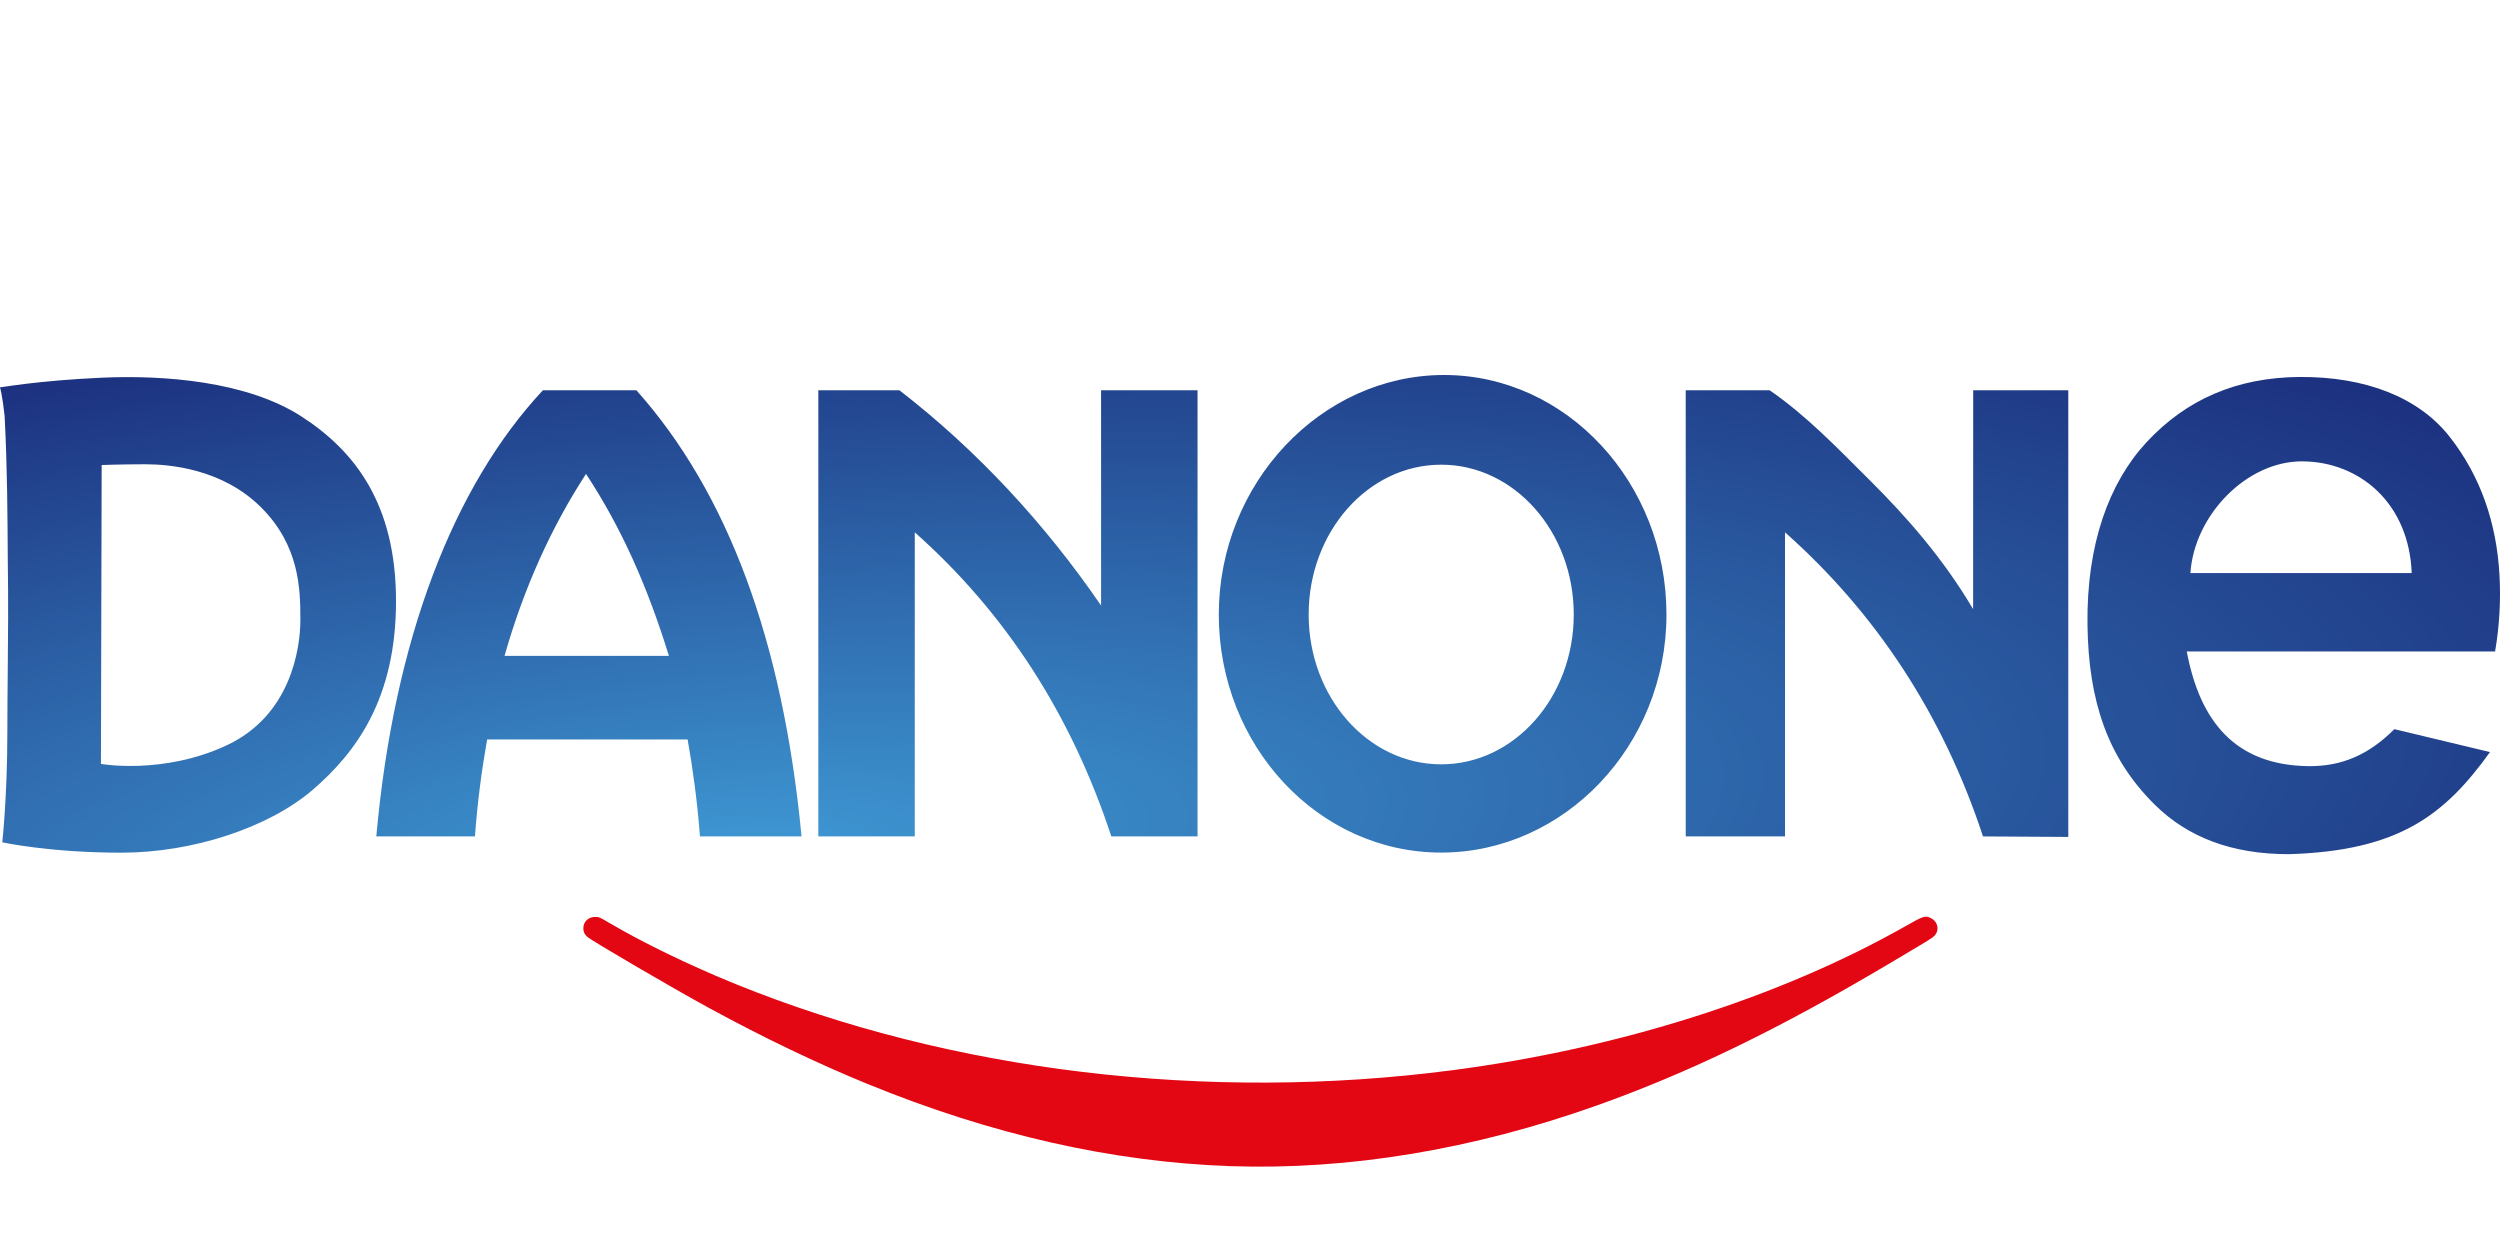
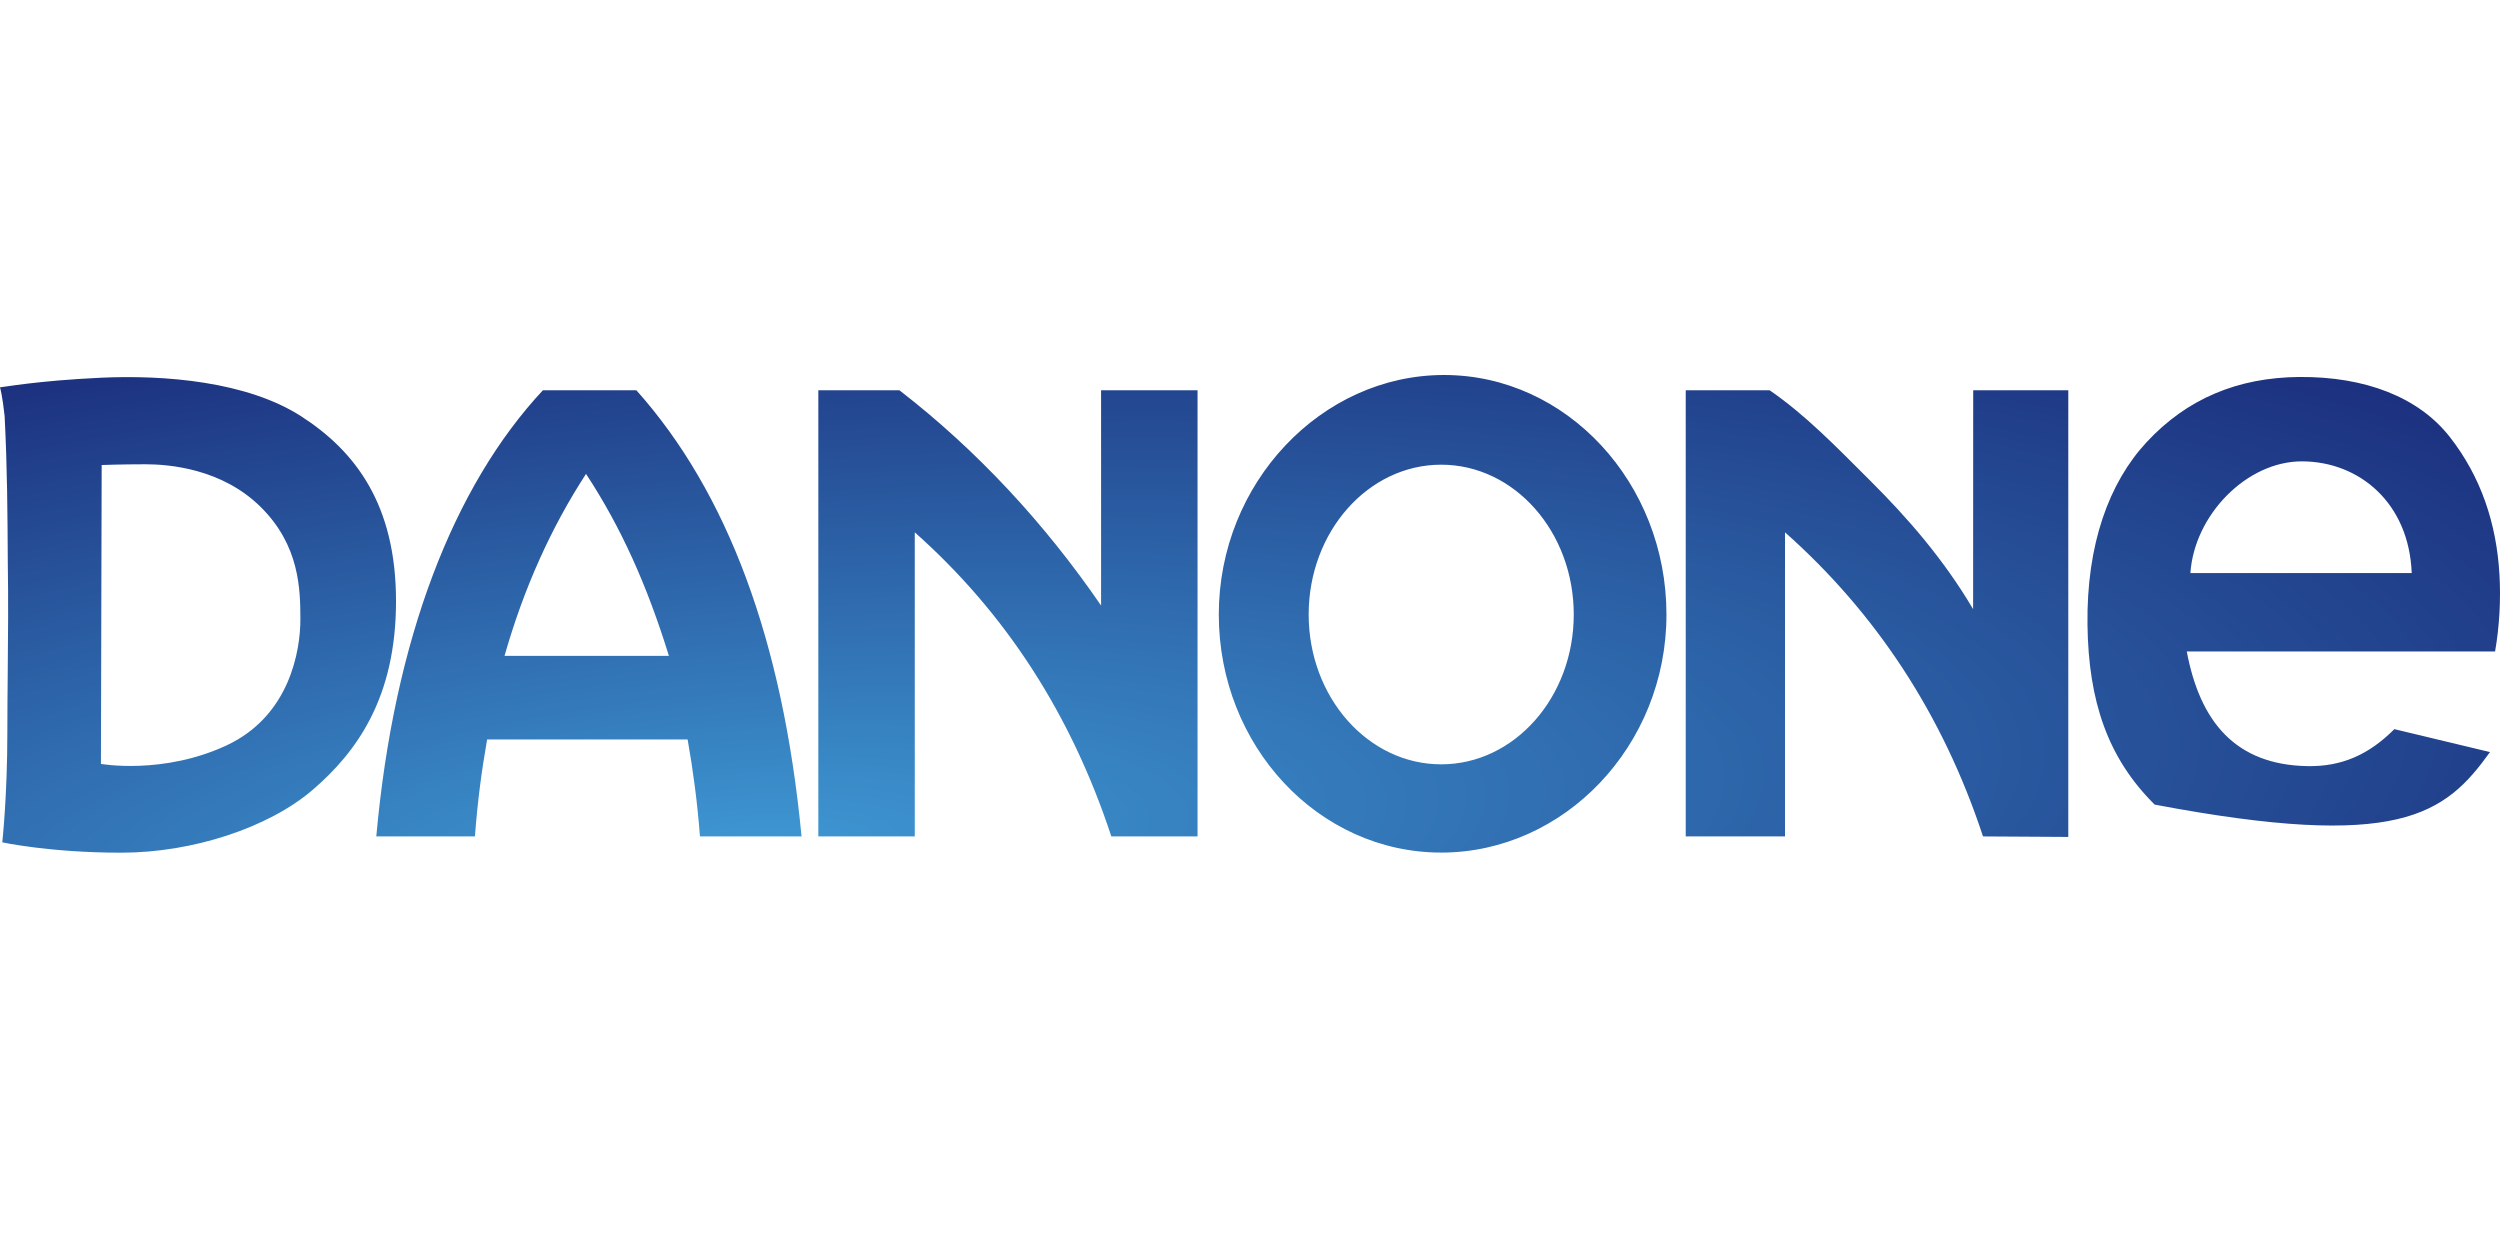
<svg xmlns="http://www.w3.org/2000/svg" width="120" height="60" viewBox="0 0 120 60" fill="none">
-   <path d="M59.057 55.975C53.397 55.779 47.583 54.462 41.639 52.029C39.22 51.039 36.661 49.813 34.058 48.396C32.341 47.461 28.41 45.165 28.192 44.969C28.054 44.846 28 44.73 28 44.558C28 44.239 28.24 44.012 28.575 44.012C28.749 44.013 28.791 44.03 29.201 44.273C30.849 45.247 33.127 46.351 35.347 47.25C45.687 51.437 57.936 52.907 69.694 51.373C77.725 50.325 85.443 47.872 91.464 44.456C92.333 43.963 92.413 43.937 92.673 44.065C93.033 44.242 93.111 44.675 92.831 44.94C92.721 45.044 92.586 45.127 90.609 46.298C85.338 49.421 81.083 51.483 76.652 53.061C70.692 55.183 64.719 56.172 59.057 55.975Z" fill="#E30613" />
-   <path fill-rule="evenodd" clip-rule="evenodd" d="M0 18.592C0 18.592 0.113 18.952 0.222 19.975C0.352 22.522 0.359 24.633 0.374 26.987C0.404 28.805 0.387 30.576 0.371 32.282C0.361 33.437 0.353 34.066 0.353 35.117C0.353 38.242 0.109 40.432 0.109 40.432C0.109 40.432 2.385 40.929 5.822 40.929C9.259 40.929 12.906 39.722 15.011 37.911C17.115 36.1 19.009 33.507 19.009 28.855C19.009 24.203 17.045 21.646 14.45 19.978C11.854 18.308 7.891 17.989 4.84 18.131C1.789 18.273 0.106 18.592 0 18.592ZM119.52 36.1L114.929 34.999C113.724 36.206 112.423 36.806 110.752 36.774C107.311 36.71 105.601 34.657 104.965 31.27H119.764C119.974 30.062 120.044 28.784 119.974 27.577C119.833 25.138 119.094 22.894 117.589 20.972C116.1 19.069 113.538 18.071 110.37 18.095C107.396 18.118 104.964 19.15 103.04 21.221C101.231 23.166 100.148 26.132 100.199 29.991C100.247 33.658 101.169 36.388 103.425 38.621C104.996 40.176 107.108 41.006 109.879 41C115.157 40.839 117.35 39.116 119.52 36.1ZM115.762 27.506H105.139C105.326 24.724 107.842 22.133 110.507 22.145C113.265 22.158 115.635 24.156 115.762 27.506ZM69.177 22.305C72.691 22.305 75.54 25.526 75.54 29.497C75.54 33.468 72.691 36.688 69.177 36.688C65.665 36.688 62.816 33.468 62.816 29.497C62.816 25.526 65.665 22.305 69.177 22.305ZM69.314 18C75.21 18 79.99 23.186 79.99 29.497C79.99 35.807 75.073 40.924 69.177 40.924C63.283 40.924 58.502 35.807 58.502 29.497C58.502 23.186 63.42 18 69.314 18ZM80.915 40.148H85.681V25.552C90.042 29.424 93.255 34.289 95.184 40.148L99.278 40.173V18.734L94.714 18.734L94.709 29.238C93.281 26.818 91.531 24.828 89.811 23.113C88.088 21.395 86.689 19.94 84.945 18.734H80.915L80.915 40.148ZM39.28 40.148H43.909V25.552C48.27 29.424 51.415 34.289 53.344 40.148H57.482V18.734H52.852V29.066C50.162 25.142 46.903 21.617 43.173 18.734H39.28V40.148ZM26.058 18.734H30.547C34.906 23.617 37.575 30.72 38.474 40.148H33.598C33.472 38.511 33.274 37.005 33.006 35.495H23.382C23.115 37.003 22.919 38.508 22.797 40.148H18.062C18.916 30.663 21.777 23.324 26.058 18.734ZM32.108 31.483C31.061 28.099 29.815 25.315 28.129 22.747C26.453 25.325 25.143 28.231 24.217 31.483H32.108ZM4.88 22.321C4.88 22.321 5.822 22.285 6.979 22.285C8.137 22.285 10.666 22.499 12.524 24.345C14.383 26.192 14.418 28.287 14.418 29.743C14.418 31.199 13.924 34.359 10.872 35.78C7.821 37.201 4.845 36.668 4.845 36.668L4.88 22.321Z" fill="url(#paint0_radial_430_5453)" />
+   <path fill-rule="evenodd" clip-rule="evenodd" d="M0 18.592C0 18.592 0.113 18.952 0.222 19.975C0.352 22.522 0.359 24.633 0.374 26.987C0.404 28.805 0.387 30.576 0.371 32.282C0.361 33.437 0.353 34.066 0.353 35.117C0.353 38.242 0.109 40.432 0.109 40.432C0.109 40.432 2.385 40.929 5.822 40.929C9.259 40.929 12.906 39.722 15.011 37.911C17.115 36.1 19.009 33.507 19.009 28.855C19.009 24.203 17.045 21.646 14.45 19.978C11.854 18.308 7.891 17.989 4.84 18.131C1.789 18.273 0.106 18.592 0 18.592ZM119.52 36.1L114.929 34.999C113.724 36.206 112.423 36.806 110.752 36.774C107.311 36.71 105.601 34.657 104.965 31.27H119.764C119.974 30.062 120.044 28.784 119.974 27.577C119.833 25.138 119.094 22.894 117.589 20.972C116.1 19.069 113.538 18.071 110.37 18.095C107.396 18.118 104.964 19.15 103.04 21.221C101.231 23.166 100.148 26.132 100.199 29.991C100.247 33.658 101.169 36.388 103.425 38.621C115.157 40.839 117.35 39.116 119.52 36.1ZM115.762 27.506H105.139C105.326 24.724 107.842 22.133 110.507 22.145C113.265 22.158 115.635 24.156 115.762 27.506ZM69.177 22.305C72.691 22.305 75.54 25.526 75.54 29.497C75.54 33.468 72.691 36.688 69.177 36.688C65.665 36.688 62.816 33.468 62.816 29.497C62.816 25.526 65.665 22.305 69.177 22.305ZM69.314 18C75.21 18 79.99 23.186 79.99 29.497C79.99 35.807 75.073 40.924 69.177 40.924C63.283 40.924 58.502 35.807 58.502 29.497C58.502 23.186 63.42 18 69.314 18ZM80.915 40.148H85.681V25.552C90.042 29.424 93.255 34.289 95.184 40.148L99.278 40.173V18.734L94.714 18.734L94.709 29.238C93.281 26.818 91.531 24.828 89.811 23.113C88.088 21.395 86.689 19.94 84.945 18.734H80.915L80.915 40.148ZM39.28 40.148H43.909V25.552C48.27 29.424 51.415 34.289 53.344 40.148H57.482V18.734H52.852V29.066C50.162 25.142 46.903 21.617 43.173 18.734H39.28V40.148ZM26.058 18.734H30.547C34.906 23.617 37.575 30.72 38.474 40.148H33.598C33.472 38.511 33.274 37.005 33.006 35.495H23.382C23.115 37.003 22.919 38.508 22.797 40.148H18.062C18.916 30.663 21.777 23.324 26.058 18.734ZM32.108 31.483C31.061 28.099 29.815 25.315 28.129 22.747C26.453 25.325 25.143 28.231 24.217 31.483H32.108ZM4.88 22.321C4.88 22.321 5.822 22.285 6.979 22.285C8.137 22.285 10.666 22.499 12.524 24.345C14.383 26.192 14.418 28.287 14.418 29.743C14.418 31.199 13.924 34.359 10.872 35.78C7.821 37.201 4.845 36.668 4.845 36.668L4.88 22.321Z" fill="url(#paint0_radial_430_5453)" />
  <defs>
    <radialGradient id="paint0_radial_430_5453" cx="0" cy="0" r="1" gradientUnits="userSpaceOnUse" gradientTransform="translate(35.5 41) rotate(-5.05) scale(107.919 29.273)">
      <stop stop-color="#3E98D3" />
      <stop offset="1" stop-color="#192777" />
    </radialGradient>
  </defs>
</svg>